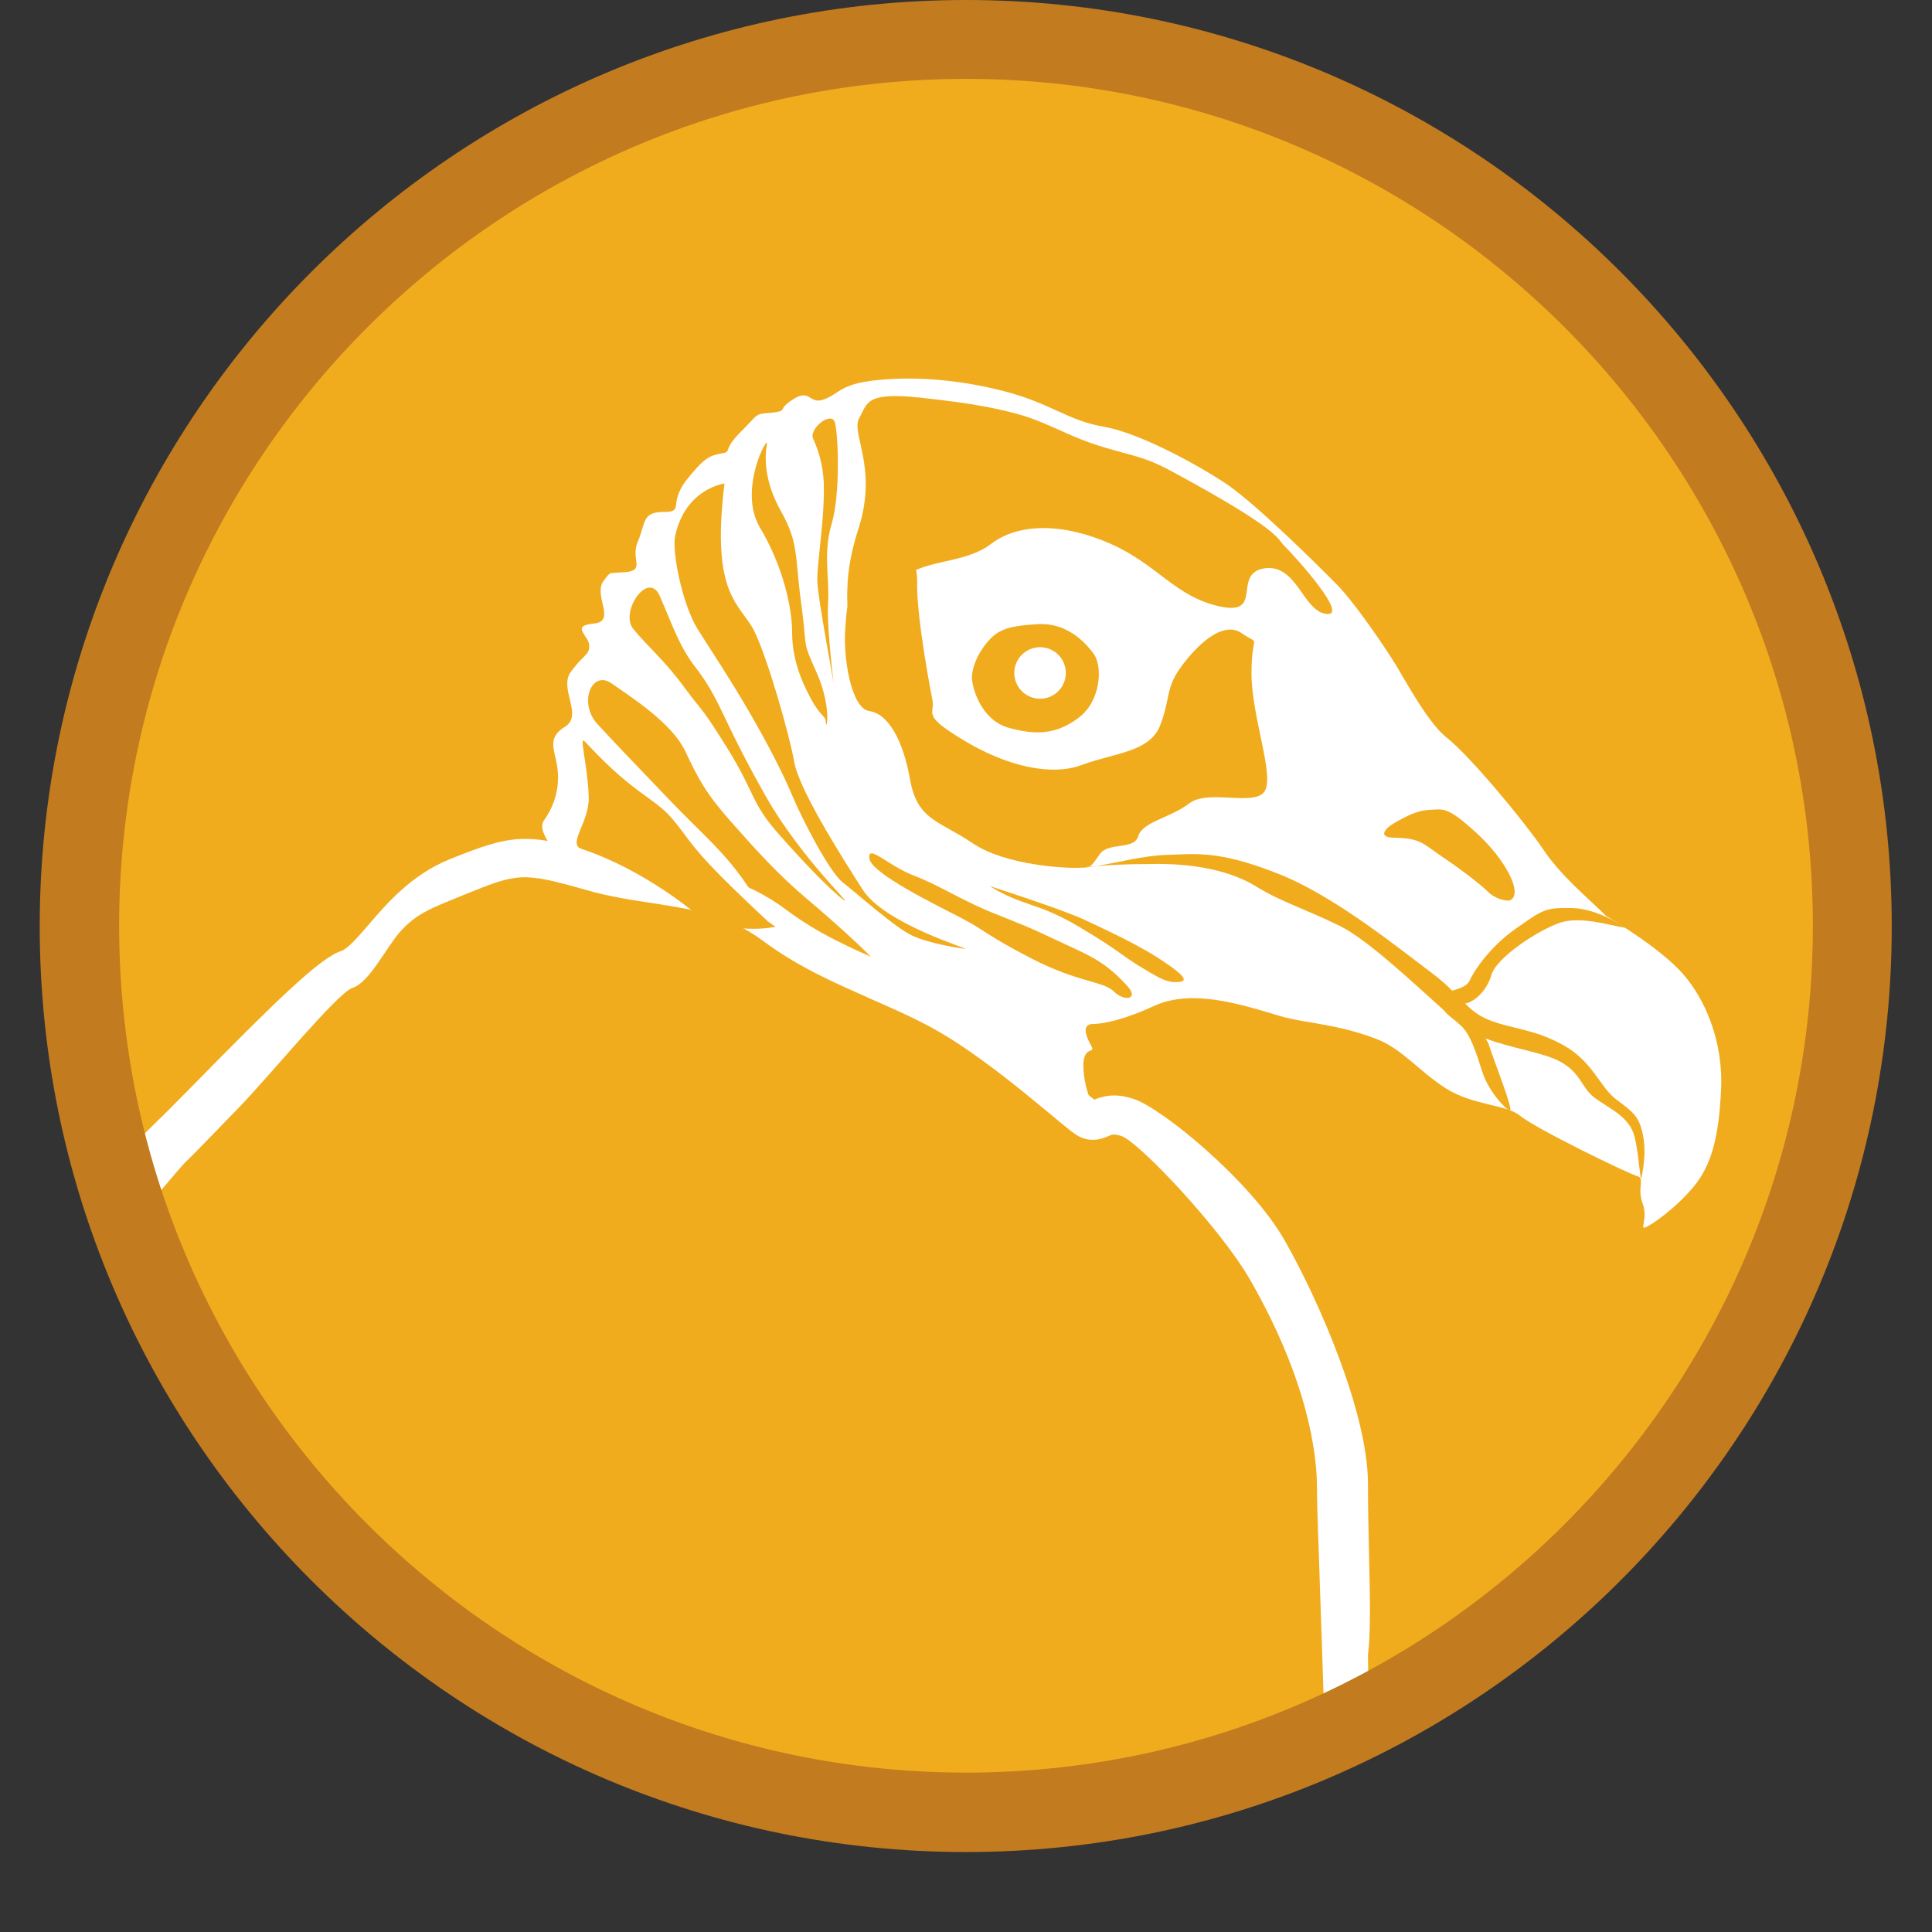
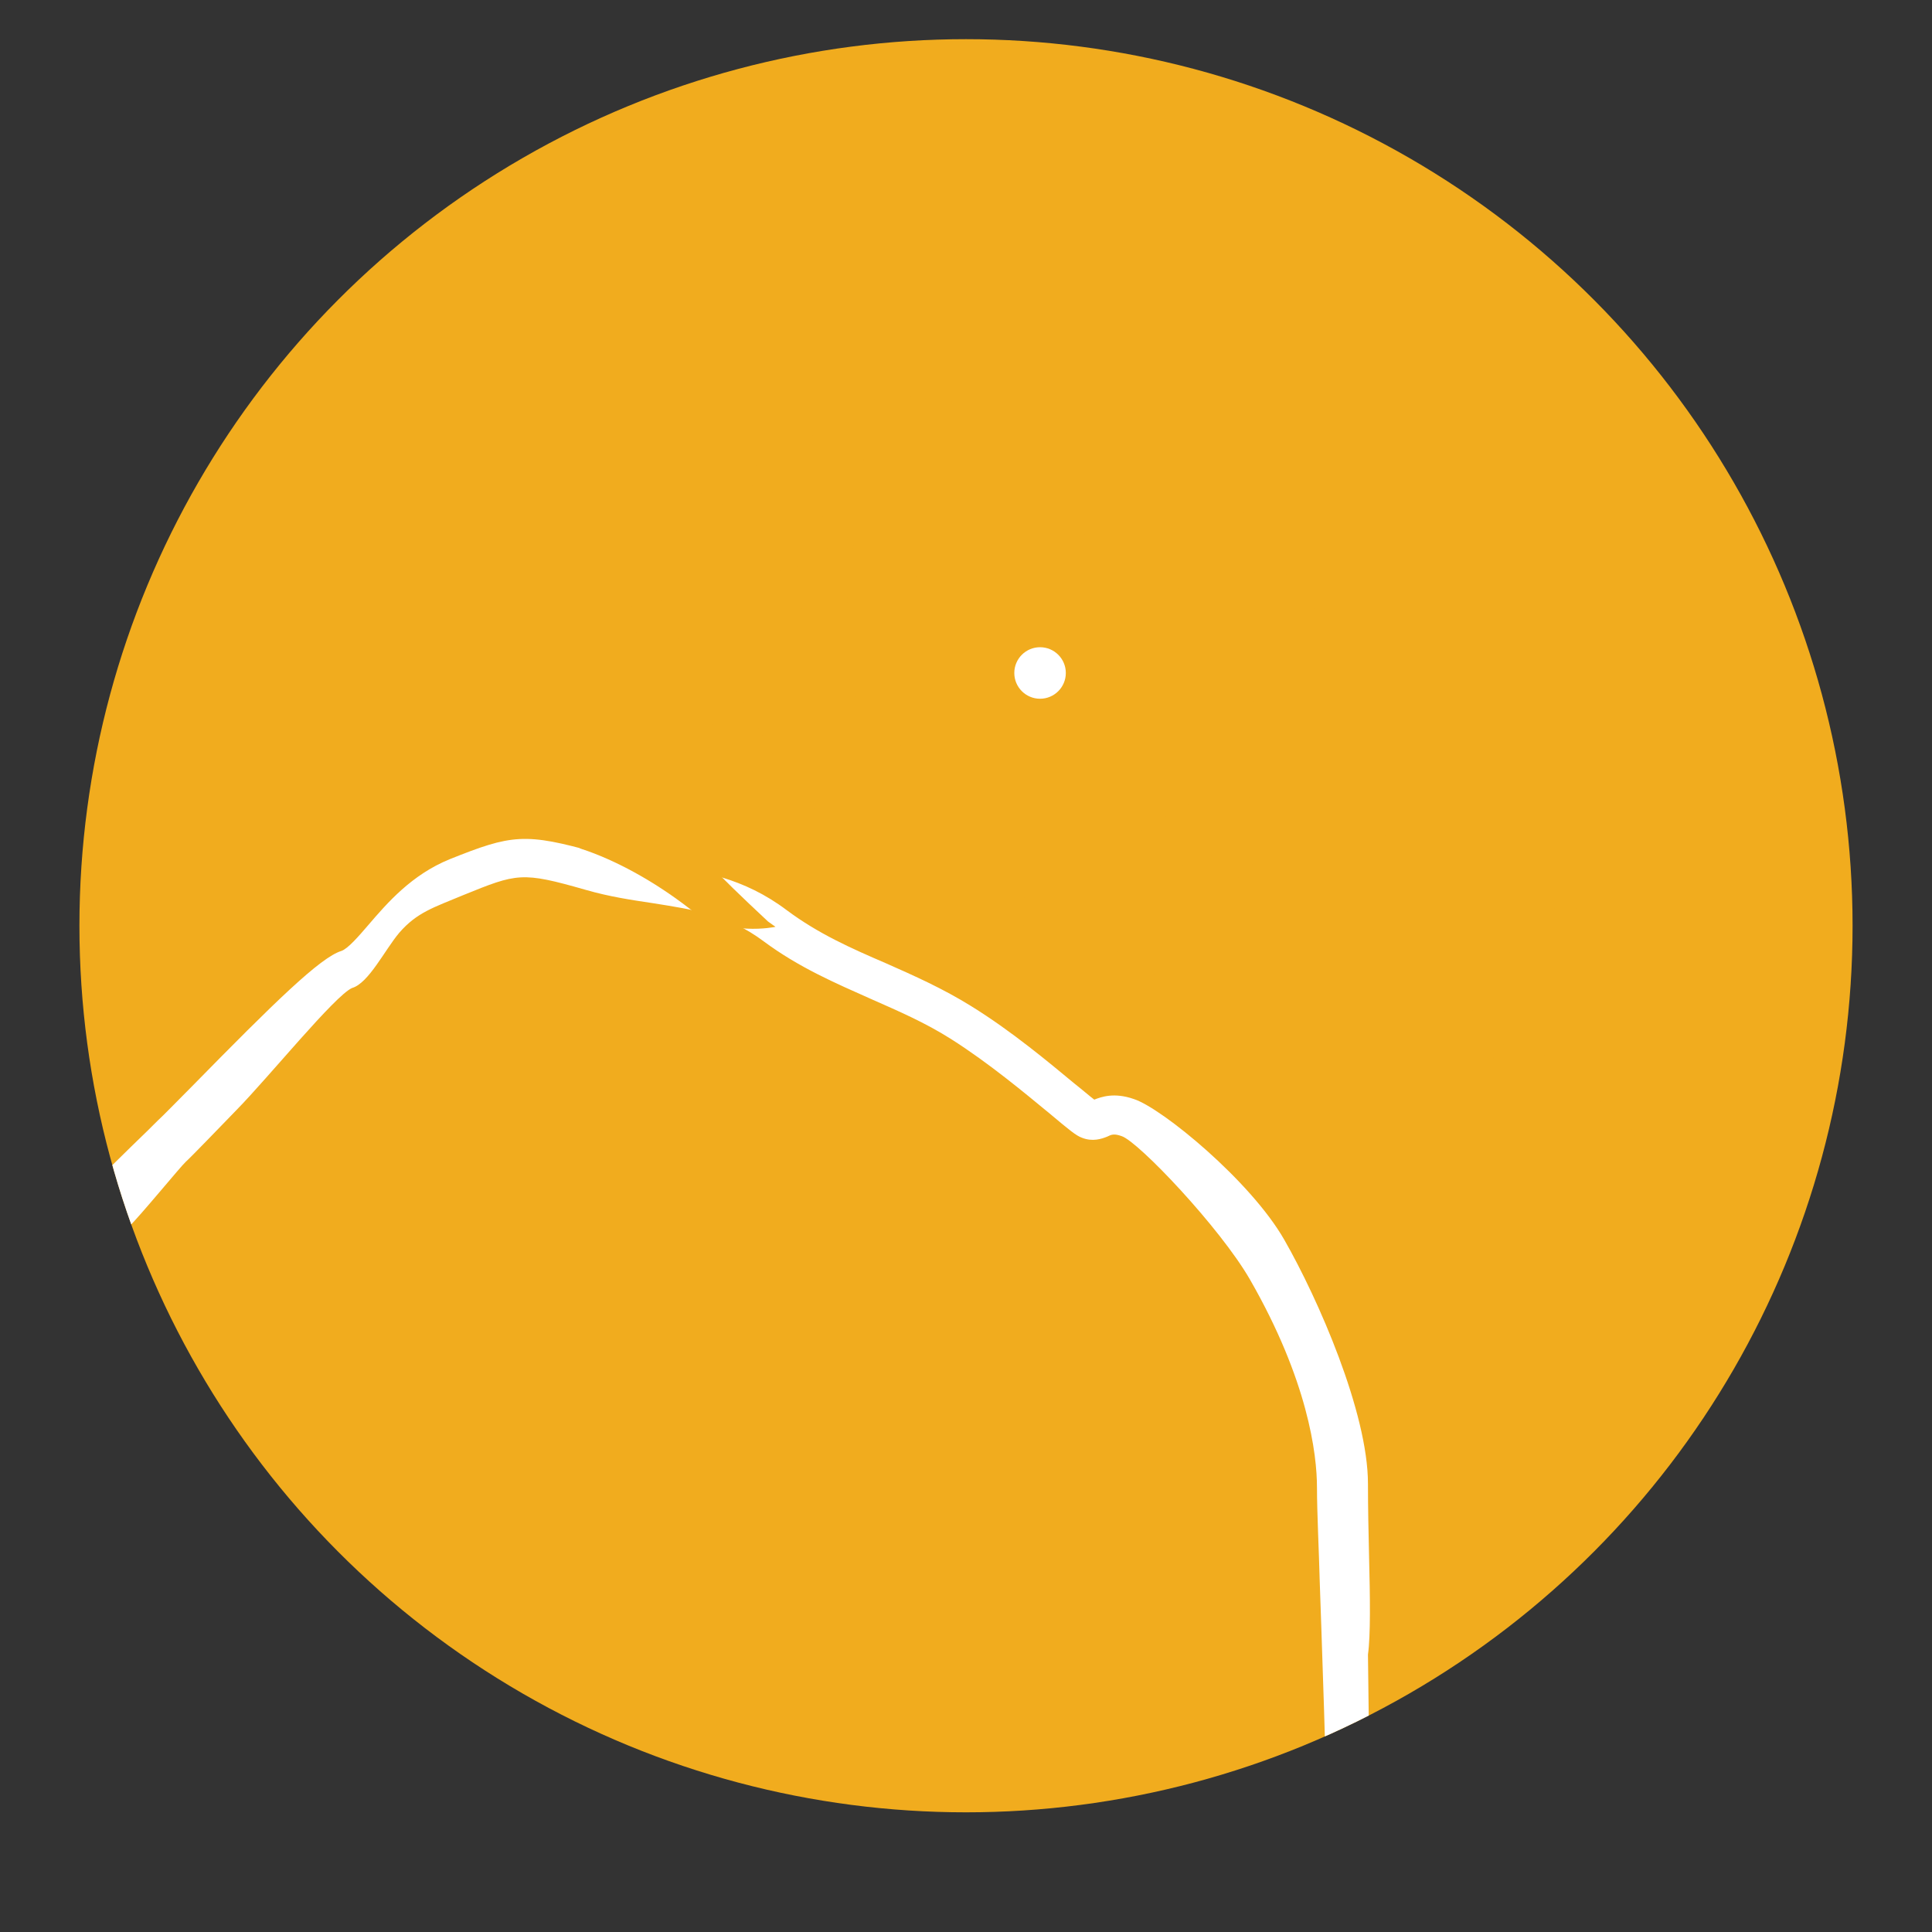
<svg xmlns="http://www.w3.org/2000/svg" xmlns:xlink="http://www.w3.org/1999/xlink" version="1.1" id="Layer_1" x="0px" y="0px" viewBox="0 0 36 36" style="enable-background:new 0 0 36 36;" xml:space="preserve">
  <rect x="0" y="0" width="36" height="36" fill="#333333" stroke="none" />
  <style type="text/css">
	.st0{clip-path:url(#SVGID_00000145018069836695325430000007186361290949659265_);}
	.st1{fill:#FFFFFF;}
	.st2{fill:#2D5078;}
	.st3{clip-path:url(#SVGID_00000098942142774831695970000016777242399420577210_);}
	.st4{fill:#1C3858;}
	.st5{fill:#58823B;}
	.st6{clip-path:url(#SVGID_00000026133886294408527800000015339930957504394664_);}
	.st7{fill:#3A5925;}
	.st8{clip-path:url(#SVGID_00000090263990626928105430000014718298156429747364_);}
	.st9{fill:#F1AC1E;}
	.st10{clip-path:url(#SVGID_00000075151705090413288360000000093186062881183393_);}
	.st11{fill:#C27B1F;}
	.st12{clip-path:url(#SVGID_00000094593279886370506150000013646484840849468072_);}
	.st13{clip-path:url(#SVGID_00000144302258162371733310000015036539053319341486_);}
	.st14{fill:#2CACE3;}
	.st15{fill:#176E92;}
	.st16{clip-path:url(#SVGID_00000181044841544016413120000007750689633852880514_);}
	.st17{clip-path:url(#SVGID_00000105425594363250165010000007673767586461355431_);}
	.st18{clip-path:url(#SVGID_00000018236928458418379370000002447451479040596148_);}
	.st19{clip-path:url(#SVGID_00000083060558186117901930000003100351406117435836_);}
	.st20{clip-path:url(#SVGID_00000050635953509734355510000013129167457357262783_);}
	.st21{clip-path:url(#SVGID_00000142142803507135072780000017483988368372614830_);}
	.st22{clip-path:url(#SVGID_00000052095711863260300590000015725093249513750414_);}
	.st23{fill:#0EA899;}
	.st24{clip-path:url(#SVGID_00000043447122807991141930000007268955452722330754_);}
	.st25{clip-path:url(#SVGID_00000083065083572966712590000009985066917936000703_);}
	.st26{clip-path:url(#SVGID_00000125601391402957426260000003401195517354810522_);}
	.st27{fill:none;}
	.st28{clip-path:url(#SVGID_00000111163077777512386360000001854976274785523878_);}
	.st29{clip-path:url(#SVGID_00000072258148533864682150000000931806510124532612_);}
	.st30{clip-path:url(#SVGID_00000013913063739493698780000004912268884287464072_);}
	.st31{clip-path:url(#SVGID_00000107574009564818516380000004780587073503047812_);}
	.st32{clip-path:url(#SVGID_00000035502009249982404190000006822873337990167945_);}
	.st33{clip-path:url(#SVGID_00000169553835304242359500000005981038240168570515_);}
	.st34{clip-path:url(#SVGID_00000104676541471348021960000007346743671865794977_);}
	.st35{clip-path:url(#SVGID_00000047762534997705276950000008164870890976335744_);}
	.st36{fill:#CC3D39;}
	.st37{clip-path:url(#SVGID_00000047762534997705276950000008164870890976335744_);fill:#CC3D39;}
	.st38{clip-path:url(#SVGID_00000047762534997705276950000008164870890976335744_);fill:#58823B;}
	.st39{clip-path:url(#SVGID_00000127759988666793324220000005387950977516977341_);}
	.st40{clip-path:url(#SVGID_00000127759988666793324220000005387950977516977341_);fill:#CC3D39;}
	.st41{clip-path:url(#SVGID_00000127759988666793324220000005387950977516977341_);fill:#58823B;}
	.st42{clip-path:url(#SVGID_00000140722704564382710140000011872983157867059109_);}
	.st43{clip-path:url(#SVGID_00000140722704564382710140000011872983157867059109_);fill:#CC3D39;}
	.st44{clip-path:url(#SVGID_00000113326805488180167390000011137985368184756879_);}
	.st45{clip-path:url(#SVGID_00000142882785182392182040000009456192018283558834_);}
	.st46{clip-path:url(#SVGID_00000090267556646677914000000009935845916367695243_);}
	.st47{clip-path:url(#SVGID_00000115474479382469639030000013335232785292134047_);}
	.st48{clip-path:url(#SVGID_00000107550987301208175540000011013888028885540789_);}
	.st49{clip-path:url(#SVGID_00000031885854108377018050000002455000685459867273_);}
	.st50{clip-path:url(#SVGID_00000096744649832584824850000009086817778623315854_);}
	.st51{clip-path:url(#SVGID_00000177463753090522742390000012415615520831151507_);}
	.st52{clip-path:url(#SVGID_00000106856150589600475490000018206727122616734898_);}
	.st53{fill:#7C9CA6;}
	.st54{clip-path:url(#SVGID_00000082370721661463669860000001424139073365836725_);}
	.st55{fill:#496A72;}
	.st56{clip-path:url(#SVGID_00000065772643942026219880000001631559567081693334_);}
	.st57{clip-path:url(#SVGID_00000089543227780795325330000000007178259028436640_);}
	.st58{clip-path:url(#SVGID_00000166664745863490825640000018051800846232199591_);}
	.st59{clip-path:url(#SVGID_00000041296423708139778390000001314797775261297820_);}
	.st60{clip-path:url(#SVGID_00000098207726033205419400000007503367527445800093_);}
	.st61{clip-path:url(#SVGID_00000038375515191642440680000016200161647621724601_);}
	.st62{clip-path:url(#SVGID_00000132784838375463813610000002040624397313202834_);}
	.st63{clip-path:url(#SVGID_00000171680156776856529600000014885273569070341283_);}
	.st64{clip-path:url(#SVGID_00000051356478160754447540000004248070864971551664_);}
	.st65{clip-path:url(#SVGID_00000133513023415177695070000000248569790318262928_);}
	.st66{clip-path:url(#SVGID_00000004514847113099006400000001580304513445565587_);}
	.st67{fill:#DAEBF4;}
	.st68{fill:#B5C5D6;}
	.st69{fill:#96A6BE;}
	.st70{fill:#7B8CA9;}
	.st71{fill:#637596;}
	.st72{fill:#496286;}
	.st73{fill:#424143;}
	.st74{fill:none;stroke:#FFFFFF;stroke-width:0.25;stroke-miterlimit:10;}
	.st75{fill:none;stroke:#FFFFFF;stroke-width:0.25;stroke-linecap:round;stroke-linejoin:round;stroke-miterlimit:10;}
	.st76{fill:#FFFFFF;stroke:#FFFFFF;stroke-width:0.25;stroke-linecap:round;stroke-linejoin:round;stroke-miterlimit:10;}
	.st77{fill:none;stroke:#424143;stroke-width:0.25;stroke-linecap:round;stroke-linejoin:round;stroke-miterlimit:10;}
	.st78{fill:#FFFFFF;stroke:#FFFFFF;stroke-width:0.15;stroke-miterlimit:10;}
	.st79{fill:none;stroke:#FFFFFF;stroke-width:0.75;stroke-linecap:round;stroke-miterlimit:10;}
	.st80{clip-path:url(#SVGID_00000137831156514289785210000006275419807385740424_);}
	.st81{clip-path:url(#SVGID_00000130619169206999423770000005146474938904522660_);}
</style>
  <g>
    <g>
      <g>
        <circle class="st9" cx="18" cy="17.25" r="16.52" />
      </g>
    </g>
    <g>
      <defs>
        <circle id="SVGID_00000165201641080802272960000017976888912808884915_" cx="18" cy="17.25" r="16.52" />
      </defs>
      <clipPath id="SVGID_00000157309067002806184870000002722283068840657841_">
        <use xlink:href="#SVGID_00000165201641080802272960000017976888912808884915_" style="overflow:visible;" />
      </clipPath>
      <g style="clip-path:url(#SVGID_00000157309067002806184870000002722283068840657841_);">
        <g>
          <g>
-             <path class="st1" d="M10.32,16.1c0.18-0.19-0.36-0.57-0.18-0.82c0.18-0.25,0.29-0.58,0.25-0.94c-0.04-0.36-0.22-0.58,0.14-0.8       c0.35-0.22-0.14-0.72,0.12-1.04c0.25-0.33,0.33-0.29,0.33-0.47s-0.36-0.37,0.08-0.41s-0.02-0.53,0.19-0.8       c0.14-0.18,0.06-0.13,0.42-0.16c0.36-0.04,0.07-0.25,0.22-0.58c0.14-0.33,0.07-0.54,0.47-0.54s0.09-0.14,0.42-0.58       c0.34-0.43,0.44-0.47,0.66-0.51c0.22-0.04,0-0.04,0.36-0.4c0.36-0.36,0.25-0.33,0.58-0.36c0.33-0.04,0.07-0.04,0.4-0.25       s0.29,0.11,0.58,0c0.29-0.11,0.29-0.29,1.01-0.36c0.72-0.07,1.55,0,2.38,0.22s1.16,0.54,1.81,0.65s1.73,0.69,2.31,1.08       c0.58,0.4,1.73,1.55,2.02,1.84c0.29,0.29,0.78,0.98,1.12,1.52c0.14,0.23,0.6,1.08,0.93,1.34c0.45,0.35,1.48,1.6,1.81,2.09       c0.34,0.51,0.86,0.93,1.18,1.25c0,0,1,0.58,1.44,1.09c0.39,0.45,0.74,1.22,0.7,2.13c-0.04,0.9-0.18,1.42-0.51,1.82       c-0.33,0.4-0.79,0.72-0.9,0.76c-0.11,0.04,0.05-0.15-0.05-0.44c-0.11-0.29,0.04-0.47-0.09-0.51c-0.18-0.05-1.91-0.89-2.21-1.14       c-0.25-0.2-0.86-0.18-1.37-0.5c-0.51-0.33-0.82-0.74-1.29-0.92s-0.84-0.24-1.17-0.3c-0.69-0.11-0.58-0.13-1.26-0.31       c-0.69-0.18-1.26-0.22-1.73,0s-0.9,0.33-1.12,0.33s-0.14,0.22-0.04,0.4c0.11,0.18-0.18-0.04-0.14,0.47       c0.04,0.51,0.29,0.85,0.29,1.03s-2.21-1.79-5.05-3.13C12.62,16.51,10.12,16.31,10.32,16.1z" />
-           </g>
+             </g>
        </g>
        <g>
          <path class="st9" d="M30.61,21.13c-0.07-0.33-0.18-0.41-0.49-0.64s-0.43-0.7-0.98-1.01s-0.96-0.3-1.41-0.48      c-0.19-0.08-0.31-0.18-0.43-0.3c0,0,0,0,0,0c0.14-0.02,0.39-0.2,0.49-0.53c0.09-0.33,0.89-0.85,1.29-0.98      c0.39-0.12,0.9,0.05,1.21,0.1c0,0-0.5-0.36-1-0.37c-0.5-0.01-0.54,0.03-1.04,0.38c-0.5,0.35-0.79,0.8-0.87,0.98      c-0.05,0.1-0.19,0.14-0.32,0.18c-0.1-0.1-0.22-0.21-0.38-0.33c-0.54-0.4-1.82-1.45-2.89-1.86c-1.07-0.42-1.49-0.36-2.05-0.34      c-0.42,0.01-0.95,0.15-1.32,0.21c0.22-0.02,0.56-0.04,1-0.04c0.84-0.02,1.52,0.13,1.99,0.42s0.92,0.42,1.57,0.74      c0.53,0.27,1.38,1.08,1.93,1.57c0.05,0.07,0.13,0.13,0.21,0.19c0.03,0.03,0.08,0.07,0.1,0.09c0.18,0.16,0.28,0.49,0.4,0.86      c0.11,0.35,0.42,0.69,0.51,0.72c0.09,0.03-0.3-0.94-0.39-1.23c-0.01-0.04-0.04-0.07-0.06-0.11c0.47,0.18,1.06,0.26,1.37,0.42      c0.42,0.22,0.4,0.49,0.67,0.69c0.27,0.2,0.65,0.35,0.74,0.73s0.1,0.88,0.13,0.74C30.62,21.77,30.68,21.46,30.61,21.13z" />
          <path class="st9" d="M20.42,16.14c-0.21,0.01-0.32,0.03-0.32,0.03C20.18,16.17,20.29,16.16,20.42,16.14z" />
        </g>
        <g>
          <g>
            <path class="st9" d="M28.15,16.77c0.23-0.14-0.11-0.77-0.65-1.26c-0.54-0.49-0.6-0.43-0.85-0.42       c-0.26,0.01-0.46,0.13-0.66,0.24c-0.19,0.11-0.33,0.28,0,0.28c0.49,0.01,0.52,0.11,0.92,0.38c0.21,0.14,0.61,0.43,0.81,0.62       C27.84,16.74,28.08,16.81,28.15,16.77z" />
          </g>
        </g>
        <g>
          <path class="st9" d="M20.37,12.17c-0.07-0.09-0.42-0.58-1.04-0.54c-0.61,0.04-0.78,0.11-1.02,0.45c-0.14,0.2-0.2,0.42-0.2,0.54      c0,0.18,0.16,0.79,0.68,0.94c0.5,0.14,0.89,0.13,1.3-0.18C20.51,13.08,20.56,12.41,20.37,12.17z" />
          <g>
            <circle class="st1" cx="19.38" cy="12.54" r="0.48" />
          </g>
        </g>
        <g>
          <g>
            <path class="st9" d="M11.39,12.73c0.37,0.26,1.13,0.74,1.38,1.27c0.25,0.53,0.39,0.79,0.85,1.31s0.87,0.98,1.44,1.46       s1.5,1.32,1.34,1.31c-0.16-0.01-2.03-0.93-2.47-1.57c-0.43-0.64-0.79-0.91-1.48-1.63s-1.11-1.16-1.31-1.38       C10.77,13.11,11.02,12.48,11.39,12.73z" />
          </g>
        </g>
        <g>
          <g>
            <path class="st9" d="M11.8,11.72c0.28,0.34,0.59,0.59,0.96,1.1c0.38,0.51,0.3,0.33,0.81,1.15c0.51,0.83,0.42,0.98,0.93,1.56       c0.51,0.58,0.99,1.07,1.22,1.24c0.23,0.17-0.79-0.77-1.45-1.93c-0.66-1.17-0.8-1.6-1.03-1.99c-0.23-0.39-0.32-0.43-0.49-0.73       c-0.17-0.3-0.3-0.66-0.45-1C12.09,10.6,11.54,11.4,11.8,11.72z" />
          </g>
        </g>
        <g>
          <g>
            <path class="st9" d="M12.58,9.99c-0.06,0.26,0.12,1.26,0.43,1.75c0.31,0.49,0.58,0.89,0.93,1.49c0.35,0.6,0.65,1.18,0.83,1.61       s0.68,1.4,0.93,1.6c0.26,0.2,0.98,0.85,1.31,1c0.34,0.15,0.88,0.23,0.98,0.24c0.09,0.01-1.52-0.47-1.92-1.11       c-0.41-0.64-1.18-1.86-1.27-2.37c-0.09-0.51-0.5-1.95-0.75-2.45s-0.81-0.63-0.55-2.74C13.5,9.01,12.77,9.1,12.58,9.99z" />
          </g>
        </g>
        <g>
          <g>
            <path class="st9" d="M14.16,9.83c0.42,0.7,0.6,1.48,0.6,1.95s0.15,0.87,0.35,1.24c0.2,0.37,0.27,0.29,0.28,0.45       c0.01,0.16,0.11-0.29-0.17-0.93c-0.29-0.64-0.17-0.42-0.29-1.29c-0.12-0.87-0.04-1.12-0.37-1.71       c-0.33-0.58-0.31-1.04-0.27-1.26S13.74,9.12,14.16,9.83z" />
          </g>
        </g>
        <g>
          <g>
-             <path class="st9" d="M15.15,8.17c0.09,0.2,0.18,0.45,0.2,0.82c0.02,0.69-0.13,1.49-0.12,1.84c0.01,0.35,0.31,1.88,0.32,2.01       c0.01,0.12-0.15-1.11-0.12-1.6c0.03-0.49-0.1-0.93,0.07-1.49c0.16-0.56,0.12-1.63,0.06-1.87S15.07,7.99,15.15,8.17z" />
+             <path class="st9" d="M15.15,8.17c0.09,0.2,0.18,0.45,0.2,0.82c0.02,0.69-0.13,1.49-0.12,1.84c0.01,0.35,0.31,1.88,0.32,2.01       c0.01,0.12-0.15-1.11-0.12-1.6c0.03-0.49-0.1-0.93,0.07-1.49c0.16-0.56,0.12-1.63,0.06-1.87S15.07,7.99,15.15,8.17" />
          </g>
        </g>
        <g>
          <g>
            <path class="st9" d="M21.02,18.39c-0.39-0.44-0.68-0.57-1.16-0.79s-0.48-0.24-1.21-0.53c-0.73-0.28-1.11-0.56-1.61-0.75       c-0.5-0.19-0.88-0.61-0.84-0.32c0.04,0.28,1.26,0.87,1.72,1.11c0.46,0.24,0.43,0.3,1.3,0.75s1.33,0.42,1.53,0.61       C20.95,18.67,21.22,18.62,21.02,18.39z" />
          </g>
        </g>
        <g>
          <g>
            <path class="st9" d="M18.44,16.51c0.61,0.38,0.89,0.3,1.65,0.75s0.75,0.5,1.12,0.73c0.3,0.18,0.49,0.31,0.68,0.31       c0.19,0,0.31-0.03-0.16-0.35c-0.47-0.33-1.12-0.62-1.52-0.81S18.44,16.51,18.44,16.51z" />
          </g>
        </g>
        <g>
          <g>
            <g>
              <path class="st1" d="M24.73,34.12c0.01-0.36-0.12-4.14-0.14-4.69c-0.01-0.44-0.05-1.25-0.05-1.71c0-0.63-0.17-2-1.25-3.88        c-0.56-0.97-2.08-2.57-2.39-2.67c-0.14-0.05-0.19-0.03-0.27,0.01c-0.1,0.04-0.27,0.1-0.47,0.02c-0.11-0.04-0.23-0.14-0.6-0.45        c-0.45-0.37-1.13-0.94-1.84-1.39c-0.49-0.31-0.98-0.52-1.5-0.75c-0.65-0.29-1.33-0.58-1.99-1.07        c-0.67-0.5-1.31-0.59-2.06-0.71c-0.4-0.06-0.81-0.12-1.26-0.25c-1.19-0.34-1.27-0.31-2.28,0.1C8.08,16.91,7.77,17,7.44,17.38        c-0.27,0.32-0.57,0.94-0.88,1.03C6.24,18.55,5,20.08,4.41,20.68c-0.32,0.33-0.84,0.87-0.95,0.97        c-0.09,0.08-0.85,1.01-1.06,1.21c-0.83,0.82-2.82,2.09-3.36,2.44l0.98-1.86l0.2-0.1c0.46-0.22,1.61-1.37,2.23-1.98        c0.22-0.21,0.39-0.38,0.49-0.48c0.1-0.09,0.35-0.35,0.64-0.64c1.54-1.57,2.39-2.4,2.78-2.52c0.12-0.04,0.32-0.27,0.5-0.48        c0.36-0.42,0.81-0.94,1.52-1.23c1.15-0.46,1.4-0.5,2.74-0.12c0.4,0.12,0.79,0.17,1.17,0.23c0.77,0.11,1.56,0.23,2.37,0.84        c0.59,0.44,1.2,0.71,1.85,0.99c0.52,0.23,1.06,0.47,1.59,0.8c0.76,0.47,1.46,1.06,1.92,1.44c0.14,0.11,0.29,0.24,0.37,0.3        c0.13-0.05,0.37-0.14,0.74-0.01c0.52,0.17,2.17,1.52,2.8,2.62c0.63,1.1,1.56,3.22,1.56,4.55c0,0.45,0.01,0.9,0.02,1.33        c0.02,0.8,0.03,1.49-0.02,1.85l0.04,3.26H24.73z" />
            </g>
          </g>
        </g>
        <path class="st9" d="M23.93,10.17c-0.13-0.13-0.06-0.29-2.12-1.4c-0.58-0.31-0.77-0.27-1.5-0.52c-0.45-0.16-0.83-0.38-1.26-0.51     c-0.42-0.12-0.87-0.22-1.9-0.33c-1.03-0.11-0.98,0.1-1.14,0.38C15.85,8.08,16.36,8.7,16,9.84c-0.22,0.68-0.22,1.09-0.21,1.46     c-0.02,0.13-0.03,0.27-0.04,0.42c-0.04,0.5,0.1,1.48,0.45,1.53c0.35,0.05,0.63,0.54,0.76,1.29c0.14,0.75,0.54,0.75,1.16,1.17     s1.74,0.47,1.99,0.46c0.24-0.02,0.21-0.01,0.38-0.25c0.16-0.24,0.64-0.07,0.72-0.34c0.08-0.27,0.6-0.34,0.95-0.61     c0.35-0.27,1.21,0.06,1.4-0.22c0.2-0.28-0.24-1.39-0.24-2.2c0-0.81,0.19-0.49-0.18-0.75c-0.37-0.26-0.88,0.27-1.15,0.65     c-0.27,0.38-0.18,0.56-0.37,1.06c-0.19,0.51-0.87,0.52-1.45,0.74s-1.41,0.03-2.22-0.46c-0.81-0.49-0.51-0.47-0.58-0.77     c0,0-0.3-1.52-0.28-2.19c0-0.09-0.01-0.16-0.02-0.21c0.4-0.18,1-0.18,1.39-0.48c0.53-0.41,1.38-0.39,2.25,0     c0.87,0.39,1.19,0.98,2.02,1.16c0.83,0.18,0.22-0.61,0.83-0.71c0.61-0.09,0.72,0.81,1.16,0.85     C25.14,11.49,24.17,10.41,23.93,10.17z" />
        <g>
          <g>
            <path class="st9" d="M14.31,17.17c-1.05-0.98-1.3-1.27-1.59-1.67c-0.3-0.39-0.31-0.39-0.83-0.77c-0.51-0.38-0.83-0.75-1-0.92       c-0.1-0.1,0.06,0.46,0.08,1.03c0.02,0.48-0.41,0.89-0.13,0.98c0.61,0.2,1.34,0.59,2.02,1.12s1.59,0.33,1.59,0.33L14.31,17.17z" />
          </g>
        </g>
      </g>
    </g>
    <g>
      <g>
-         <path class="st11" d="M18,34.51c-9.51,0-17.26-7.74-17.26-17.25S8.49,0,18,0s17.25,7.74,17.25,17.26S27.51,34.51,18,34.51z      M18,1.47c-8.7,0-15.78,7.08-15.78,15.78c0,8.7,7.08,15.78,15.78,15.78c8.7,0,15.78-7.08,15.78-15.78     C33.78,8.55,26.7,1.47,18,1.47z" />
-       </g>
+         </g>
    </g>
  </g>
</svg>